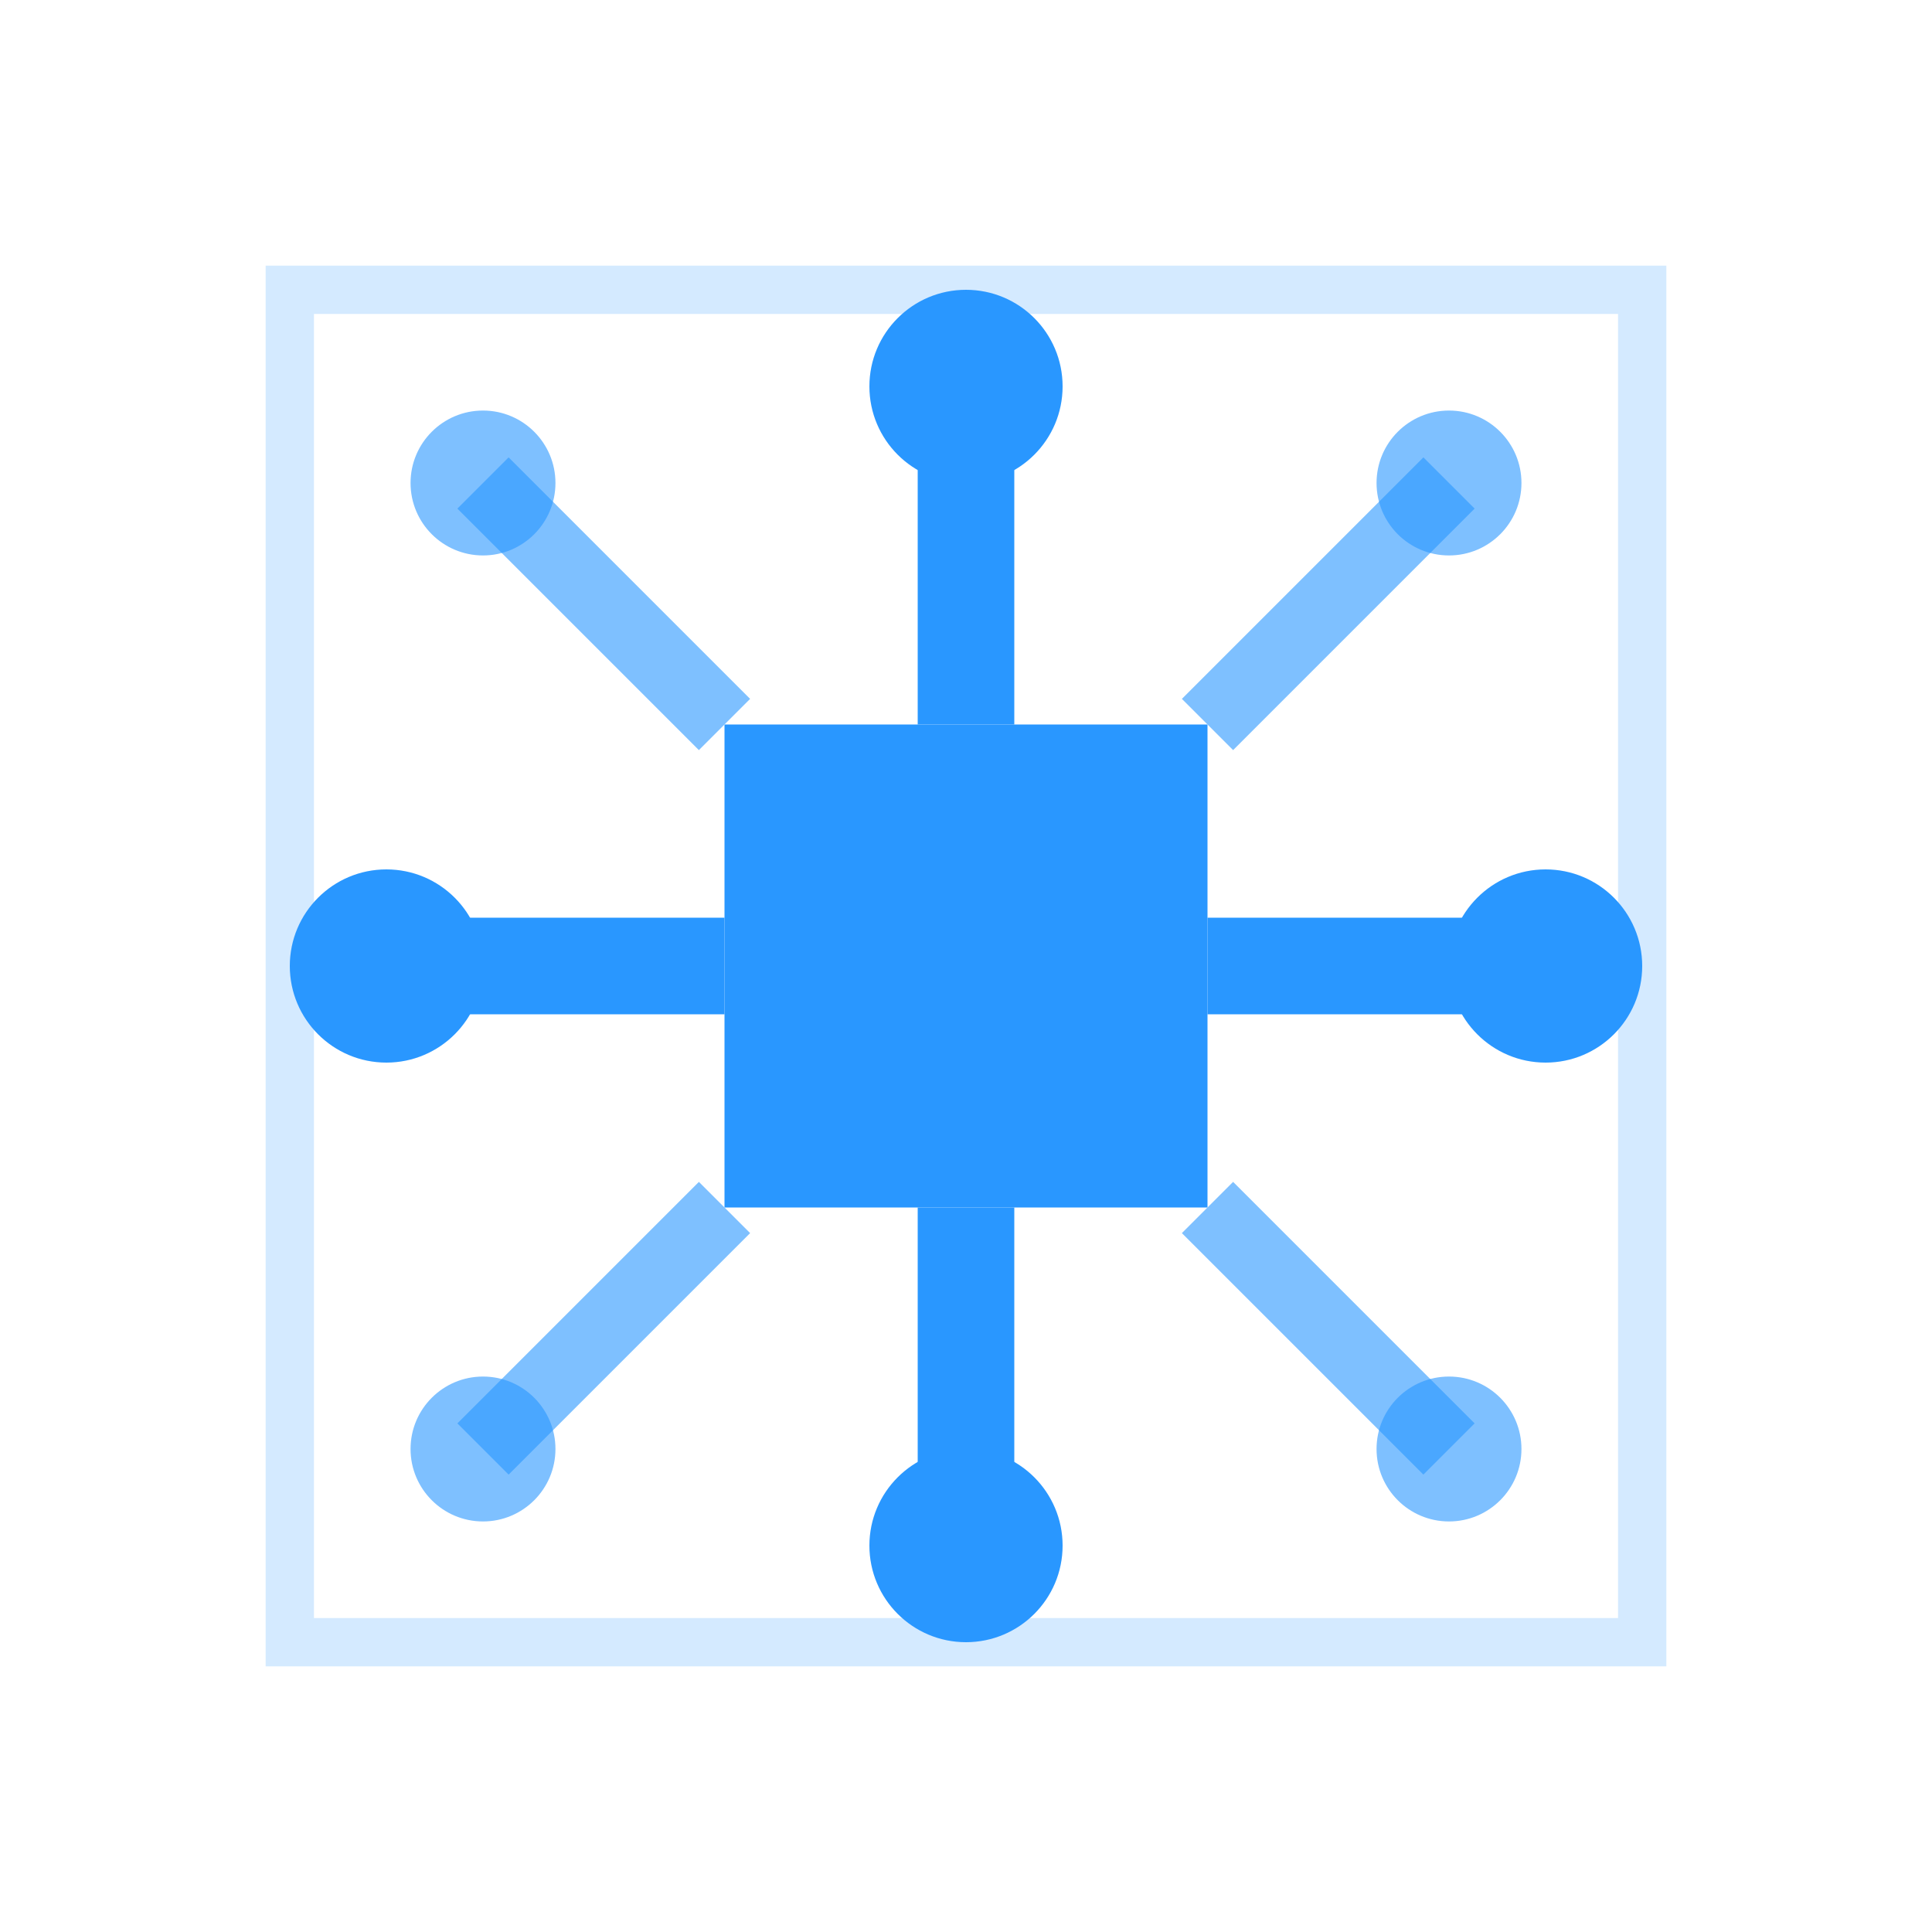
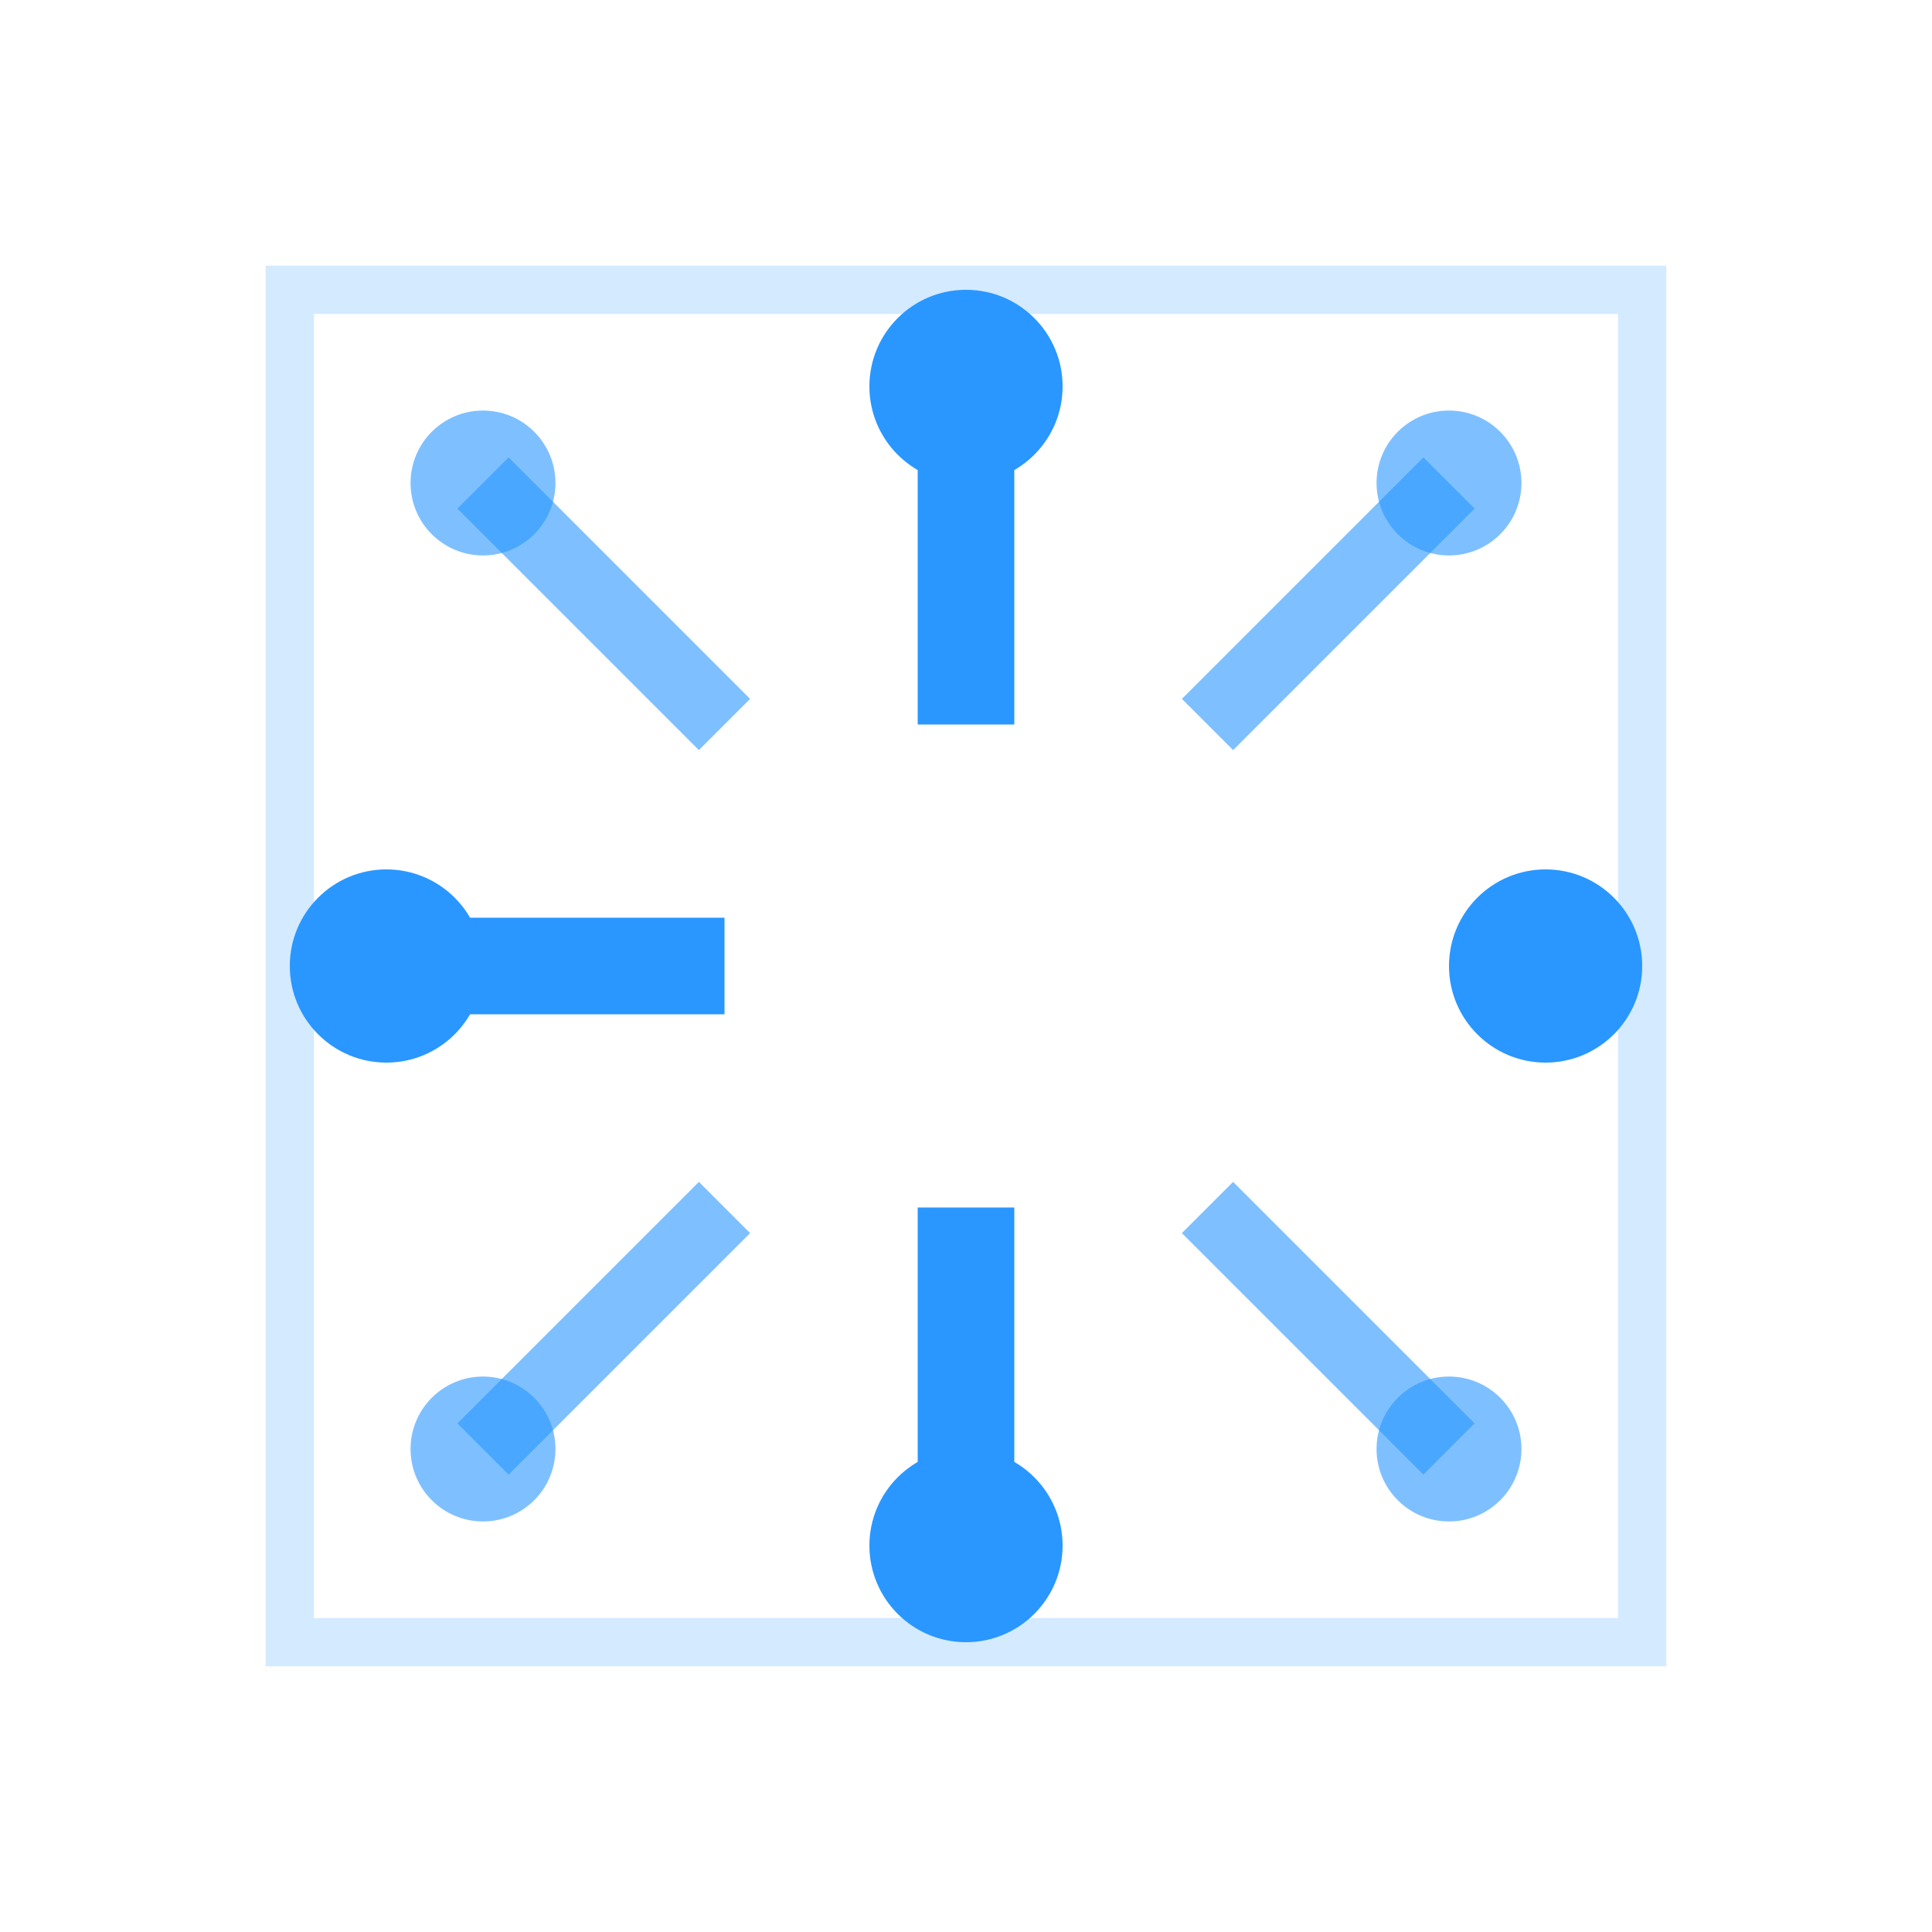
<svg xmlns="http://www.w3.org/2000/svg" width="40" height="40" viewBox="0 0 40 40" fill="none">
-   <rect x="15" y="15" width="10" height="10" fill="#2997ff" />
  <path d="M20 15 L20 8" stroke="#2997ff" stroke-width="2" />
  <path d="M15 20 L8 20" stroke="#2997ff" stroke-width="2" />
-   <path d="M25 20 L32 20" stroke="#2997ff" stroke-width="2" />
  <path d="M20 25 L20 32" stroke="#2997ff" stroke-width="2" />
  <path d="M15 15 L10 10" stroke="#2997ff" stroke-width="1.5" opacity="0.6" />
  <path d="M25 15 L30 10" stroke="#2997ff" stroke-width="1.5" opacity="0.6" />
  <path d="M15 25 L10 30" stroke="#2997ff" stroke-width="1.5" opacity="0.6" />
  <path d="M25 25 L30 30" stroke="#2997ff" stroke-width="1.5" opacity="0.6" />
  <circle cx="20" cy="8" r="2" fill="#2997ff" />
  <circle cx="8" cy="20" r="2" fill="#2997ff" />
  <circle cx="32" cy="20" r="2" fill="#2997ff" />
  <circle cx="20" cy="32" r="2" fill="#2997ff" />
  <circle cx="10" cy="10" r="1.5" fill="#2997ff" opacity="0.6" />
  <circle cx="30" cy="10" r="1.5" fill="#2997ff" opacity="0.6" />
  <circle cx="10" cy="30" r="1.5" fill="#2997ff" opacity="0.6" />
  <circle cx="30" cy="30" r="1.5" fill="#2997ff" opacity="0.6" />
  <rect x="6" y="6" width="28" height="28" stroke="#2997ff" stroke-width="1" opacity="0.2" fill="none" />
</svg>